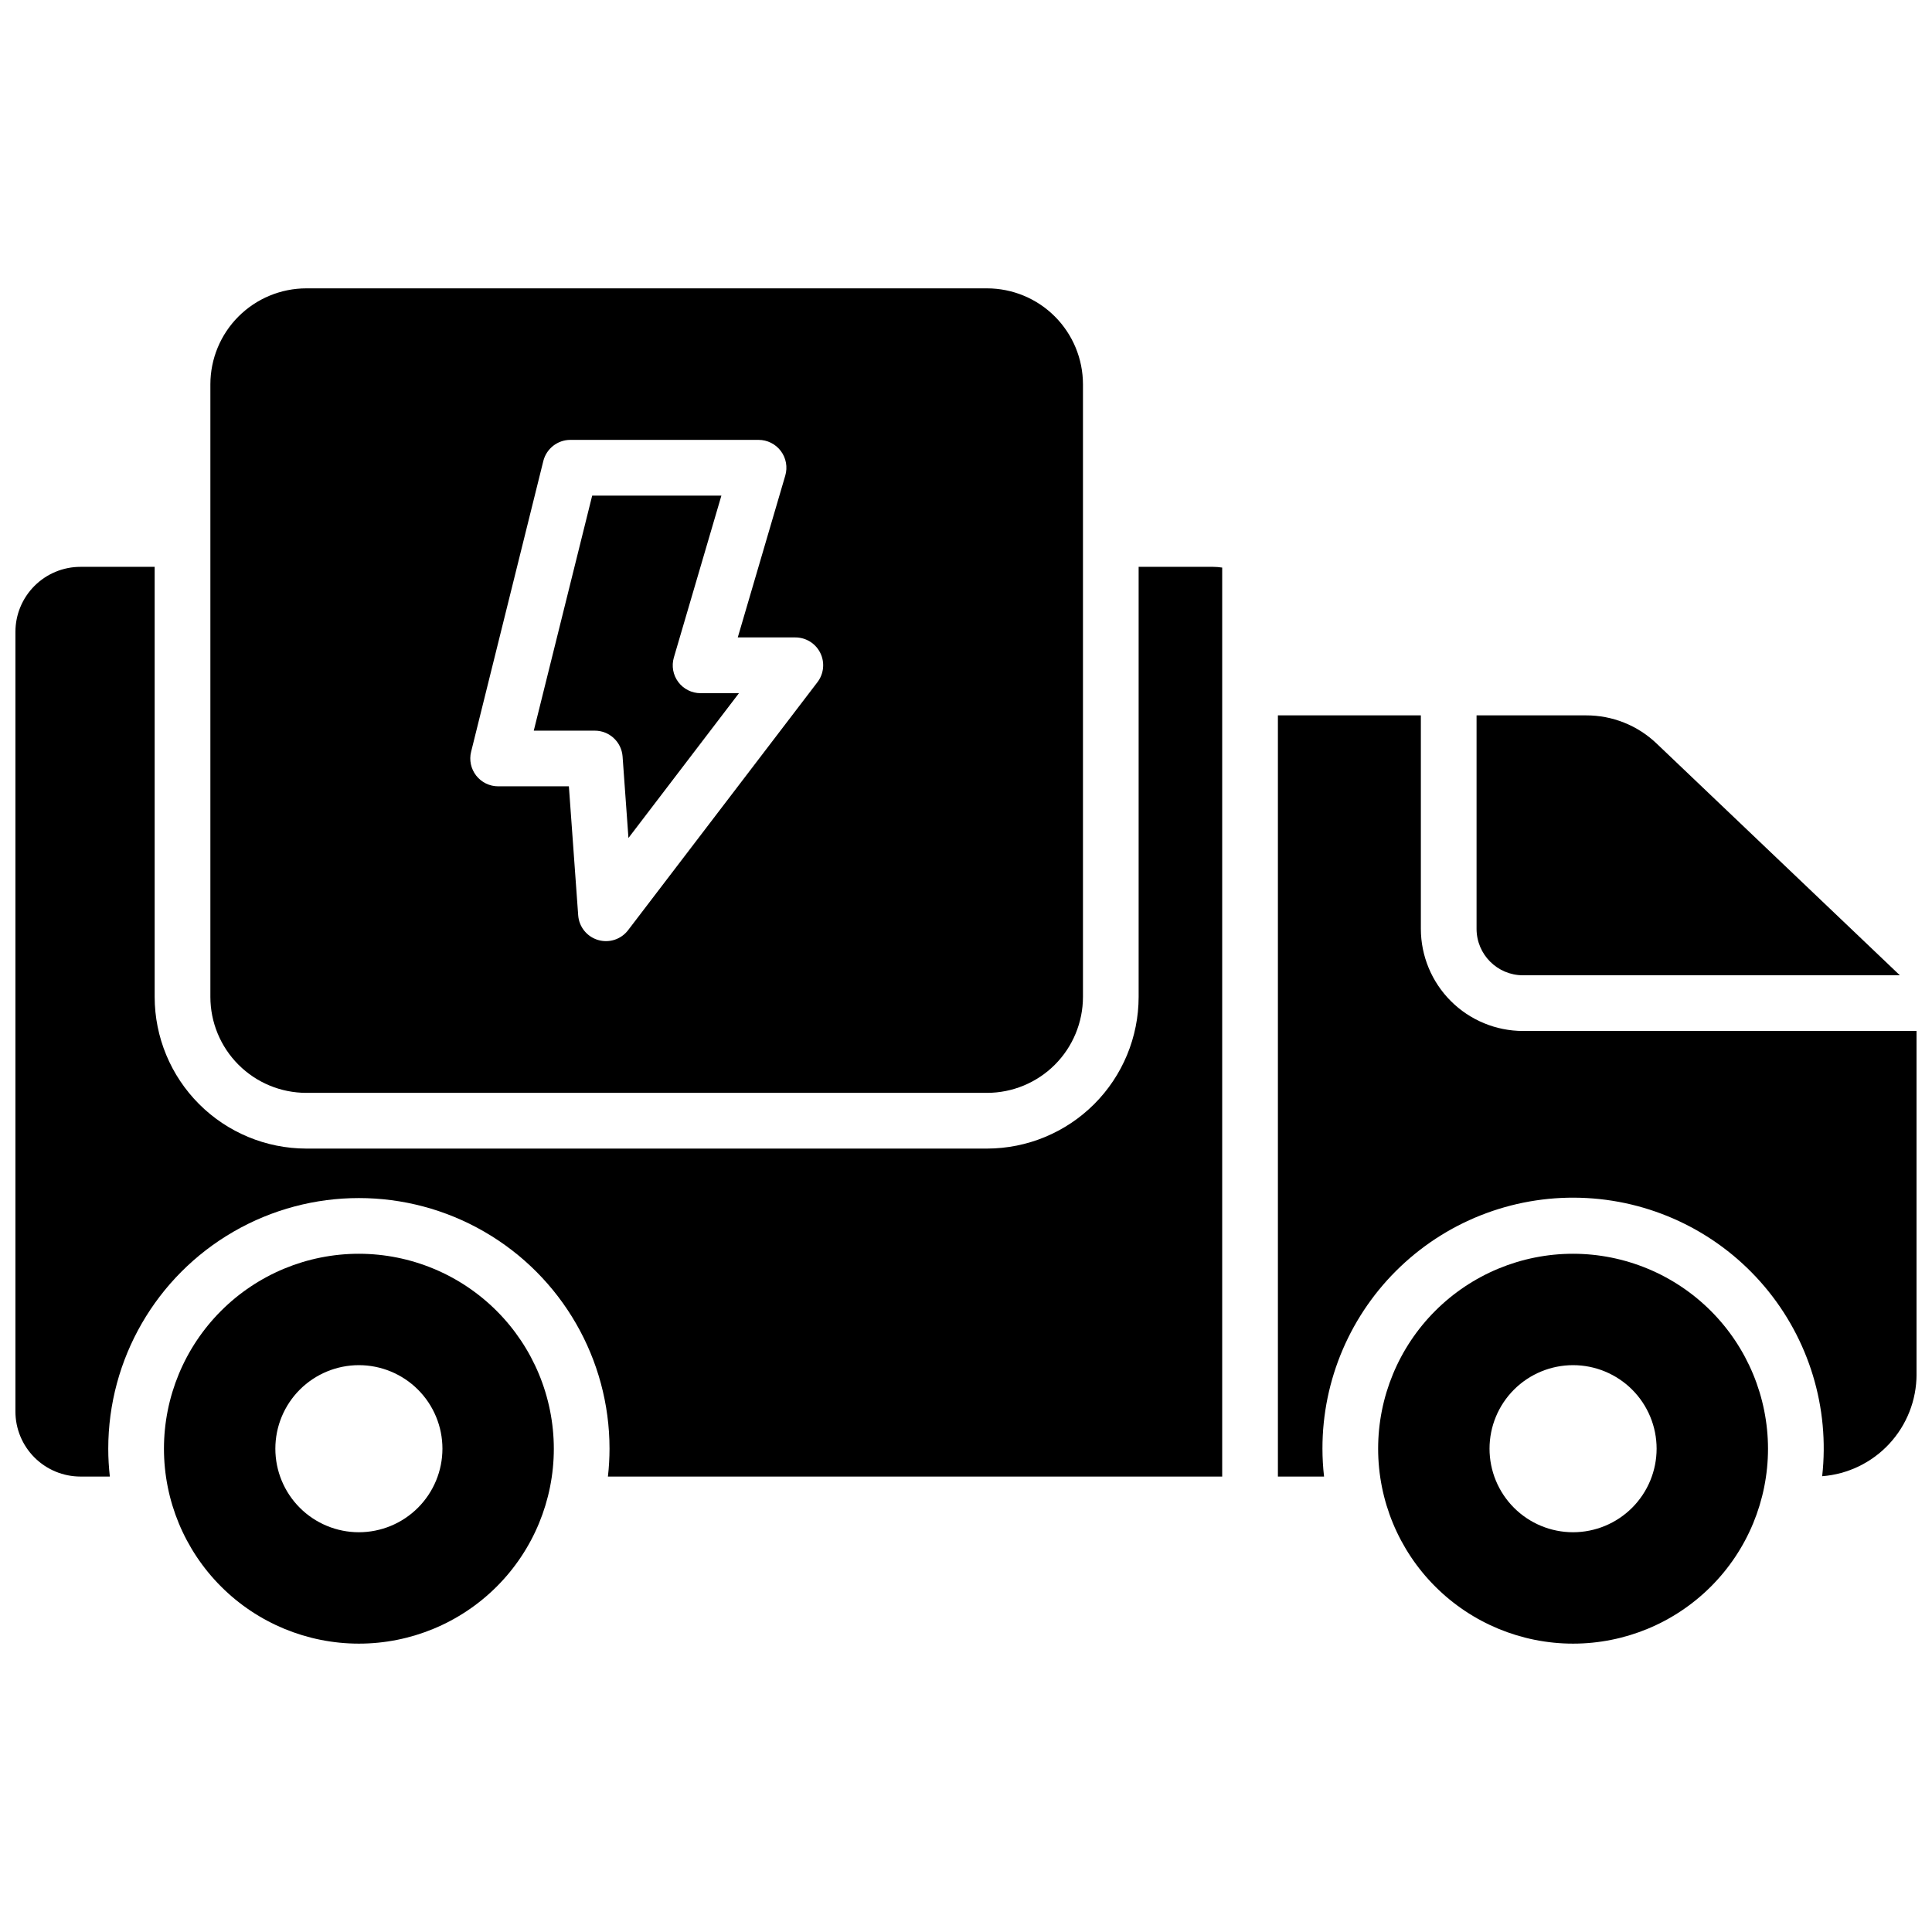
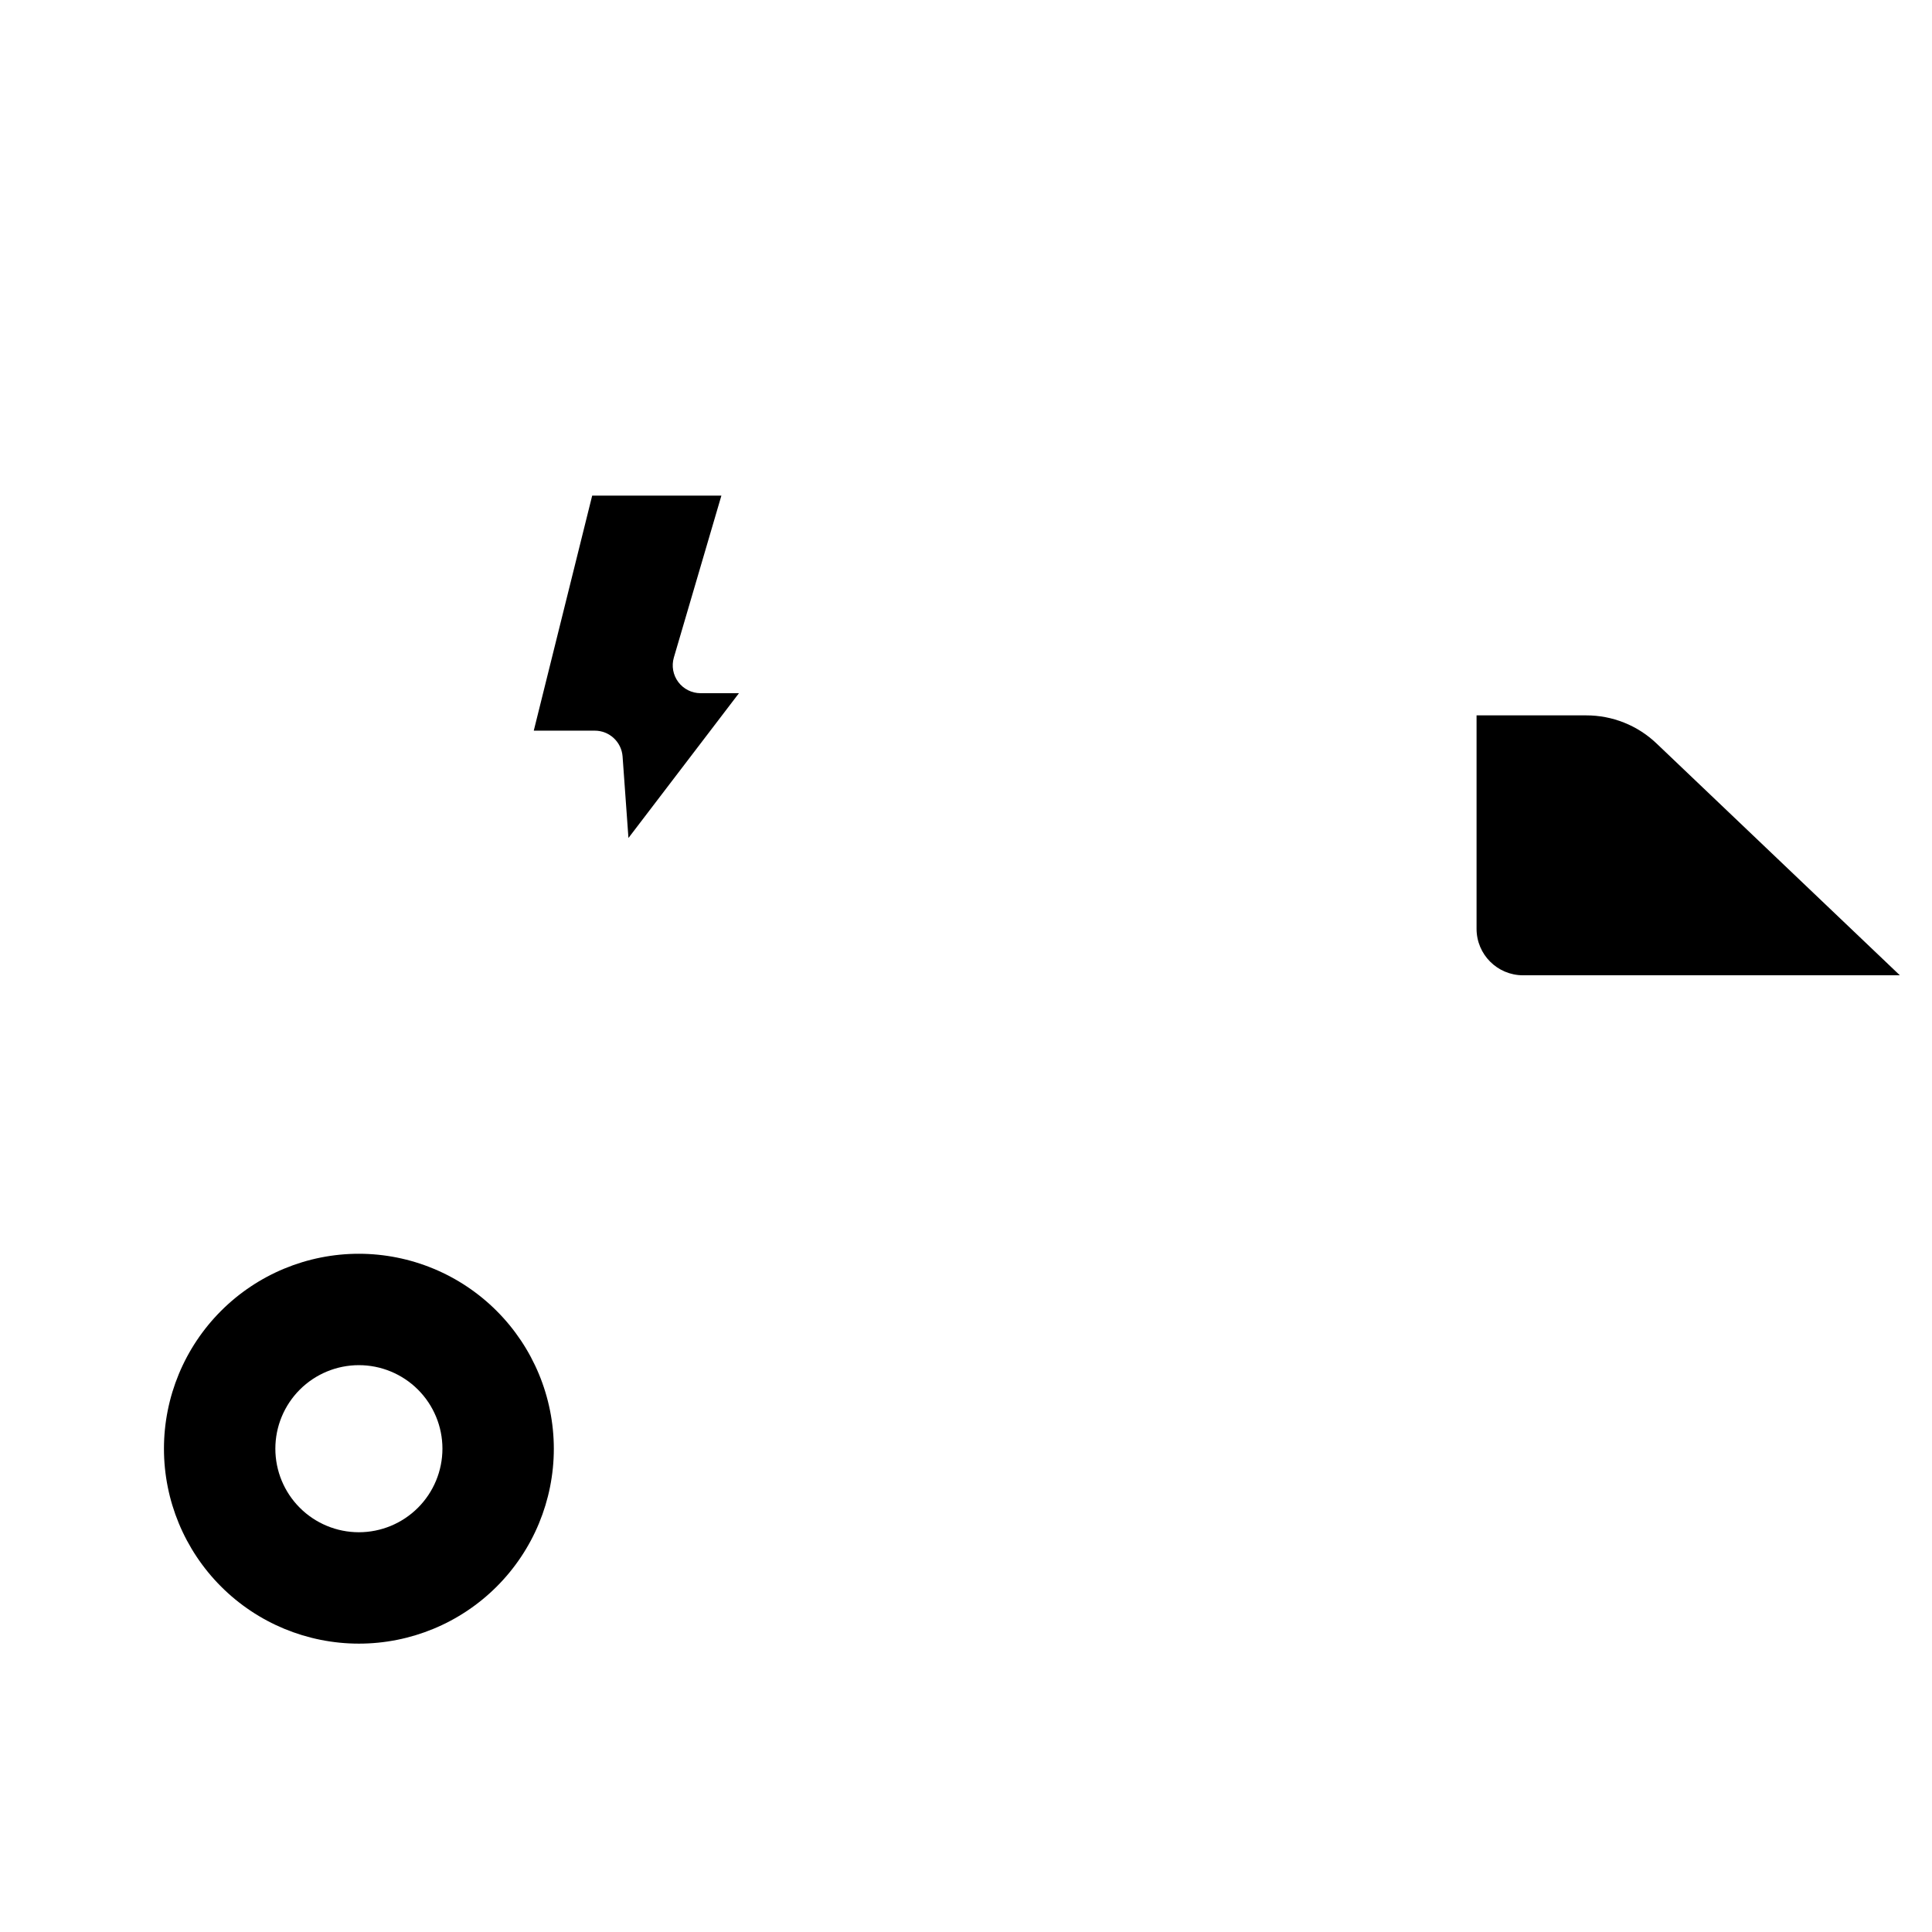
<svg xmlns="http://www.w3.org/2000/svg" width="800px" height="800px" version="1.1" viewBox="144 144 512 512">
  <defs>
    <clipPath id="b">
      <path d="m148.09 294h319.91v242h-319.91z" />
    </clipPath>
    <clipPath id="a">
-       <path d="m482 333h169.9v203h-169.9z" />
-     </clipPath>
+       </clipPath>
  </defs>
  <path d="m239.11 476.26c-13.699 0-26.84 5.445-36.527 15.133s-15.133 22.828-15.133 36.527c0 13.703 5.445 26.844 15.133 36.531s22.828 15.129 36.527 15.129c13.703 0 26.844-5.441 36.531-15.129s15.129-22.828 15.129-36.531c-0.016-13.695-5.461-26.828-15.148-36.512-9.684-9.684-22.816-15.133-36.512-15.148zm0 73.801c-5.871 0-11.504-2.332-15.656-6.484-4.152-4.152-6.484-9.785-6.484-15.656 0-5.871 2.332-11.504 6.484-15.656 4.152-4.148 9.785-6.484 15.656-6.484 5.871 0 11.504 2.336 15.656 6.484 4.152 4.152 6.484 9.785 6.484 15.656-0.004 5.871-2.34 11.5-6.492 15.652-4.148 4.148-9.777 6.484-15.648 6.488z" />
-   <path d="m560.88 476.26c-13.699 0-26.84 5.445-36.527 15.133-9.691 9.688-15.133 22.828-15.133 36.527 0 13.703 5.441 26.844 15.133 36.531 9.688 9.688 22.828 15.129 36.527 15.129 13.703 0 26.84-5.441 36.531-15.129 9.688-9.688 15.129-22.828 15.129-36.531-0.016-13.695-5.465-26.828-15.148-36.512-9.684-9.684-22.816-15.133-36.512-15.148zm0 73.801c-5.871 0-11.504-2.332-15.656-6.484-4.152-4.152-6.484-9.785-6.484-15.656 0-5.871 2.332-11.504 6.484-15.656 4.152-4.148 9.785-6.484 15.656-6.484 5.871 0 11.504 2.336 15.656 6.484 4.152 4.152 6.484 9.785 6.484 15.656-0.004 5.871-2.34 11.5-6.492 15.652-4.148 4.148-9.777 6.484-15.648 6.488z" />
  <path d="m308.99 344.48 1.555 21.598 29.285-38.375h-10.168c-2.324 0-4.512-1.094-5.906-2.953-1.395-1.863-1.832-4.269-1.176-6.504l12.594-42.895h-34.242l-15.477 62.277 16.145 0.004c3.879-0.012 7.106 2.981 7.391 6.848z" />
-   <path d="m225.17 433.62h180.41c6.738-0.008 13.203-2.688 17.969-7.457 4.762-4.766 7.441-11.23 7.449-17.969v-162.36c-0.008-6.738-2.691-13.199-7.453-17.965-4.766-4.766-11.227-7.445-17.965-7.453h-180.41c-6.738 0.008-13.199 2.688-17.965 7.453s-7.445 11.227-7.453 17.965v162.36c0.004 6.738 2.684 13.203 7.449 17.969 4.766 4.769 11.227 7.449 17.969 7.457zm43.68-90.391 19.137-77.055c0.824-3.289 3.777-5.598 7.164-5.602h49.879c2.328 0.004 4.516 1.102 5.906 2.961 1.395 1.863 1.828 4.273 1.168 6.508l-12.586 42.883h15.215c2.812-0.016 5.391 1.57 6.644 4.09 1.254 2.516 0.965 5.531-0.742 7.766l-50.184 65.73c-1.859 2.438-5.031 3.469-7.969 2.594s-5.031-3.473-5.254-6.527l-2.469-34.195h-18.746c-2.273 0-4.418-1.047-5.816-2.836-1.398-1.789-1.898-4.121-1.348-6.324z" />
  <g clip-path="url(#b)">
-     <path d="m445.75 294.22v113.98c-0.008 10.652-4.246 20.867-11.777 28.402-7.531 7.531-17.746 11.77-28.398 11.785h-180.41c-10.656-0.016-20.867-4.254-28.398-11.785-7.535-7.535-11.77-17.75-11.781-28.402v-113.98h-19.68c-4.562 0.004-8.941 1.82-12.168 5.051-3.231 3.227-5.047 7.602-5.051 12.168v206.64c0.004 4.566 1.82 8.941 5.051 12.172 3.227 3.227 7.606 5.043 12.168 5.051h7.805c-0.281-2.453-0.422-4.914-0.422-7.383 0-23.73 12.656-45.656 33.207-57.52 20.551-11.867 45.871-11.867 66.422 0 20.551 11.863 33.211 33.789 33.211 57.52-0.004 2.469-0.145 4.93-0.426 7.383h162.79v-240.89c-0.812-0.125-1.637-0.191-2.461-0.195z" />
-   </g>
+     </g>
  <g clip-path="url(#a)">
-     <path d="m547.6 417.22c-7.172-0.012-14.051-2.863-19.121-7.938-5.074-5.074-7.926-11.949-7.938-19.121v-56.582h-37.883v201.72h12.23v0.004c-0.281-2.453-0.422-4.914-0.426-7.383-0.027-18.266 7.469-35.742 20.727-48.309s31.105-19.121 49.348-18.117c18.238 1.004 35.262 9.477 47.059 23.426 11.797 13.945 17.332 32.137 15.297 50.293 6.797-0.523 13.148-3.59 17.785-8.59s7.219-11.562 7.227-18.383v-91.02z" />
+     <path d="m547.6 417.22c-7.172-0.012-14.051-2.863-19.121-7.938-5.074-5.074-7.926-11.949-7.938-19.121h-37.883v201.72h12.23v0.004c-0.281-2.453-0.422-4.914-0.426-7.383-0.027-18.266 7.469-35.742 20.727-48.309s31.105-19.121 49.348-18.117c18.238 1.004 35.262 9.477 47.059 23.426 11.797 13.945 17.332 32.137 15.297 50.293 6.797-0.523 13.148-3.59 17.785-8.59s7.219-11.562 7.227-18.383v-91.02z" />
  </g>
  <path d="m547.6 402.46h99.879l-64.453-61.41c-5.031-4.812-11.734-7.488-18.695-7.469h-29.027v56.582c0.008 6.785 5.508 12.289 12.297 12.297z" />
</svg>